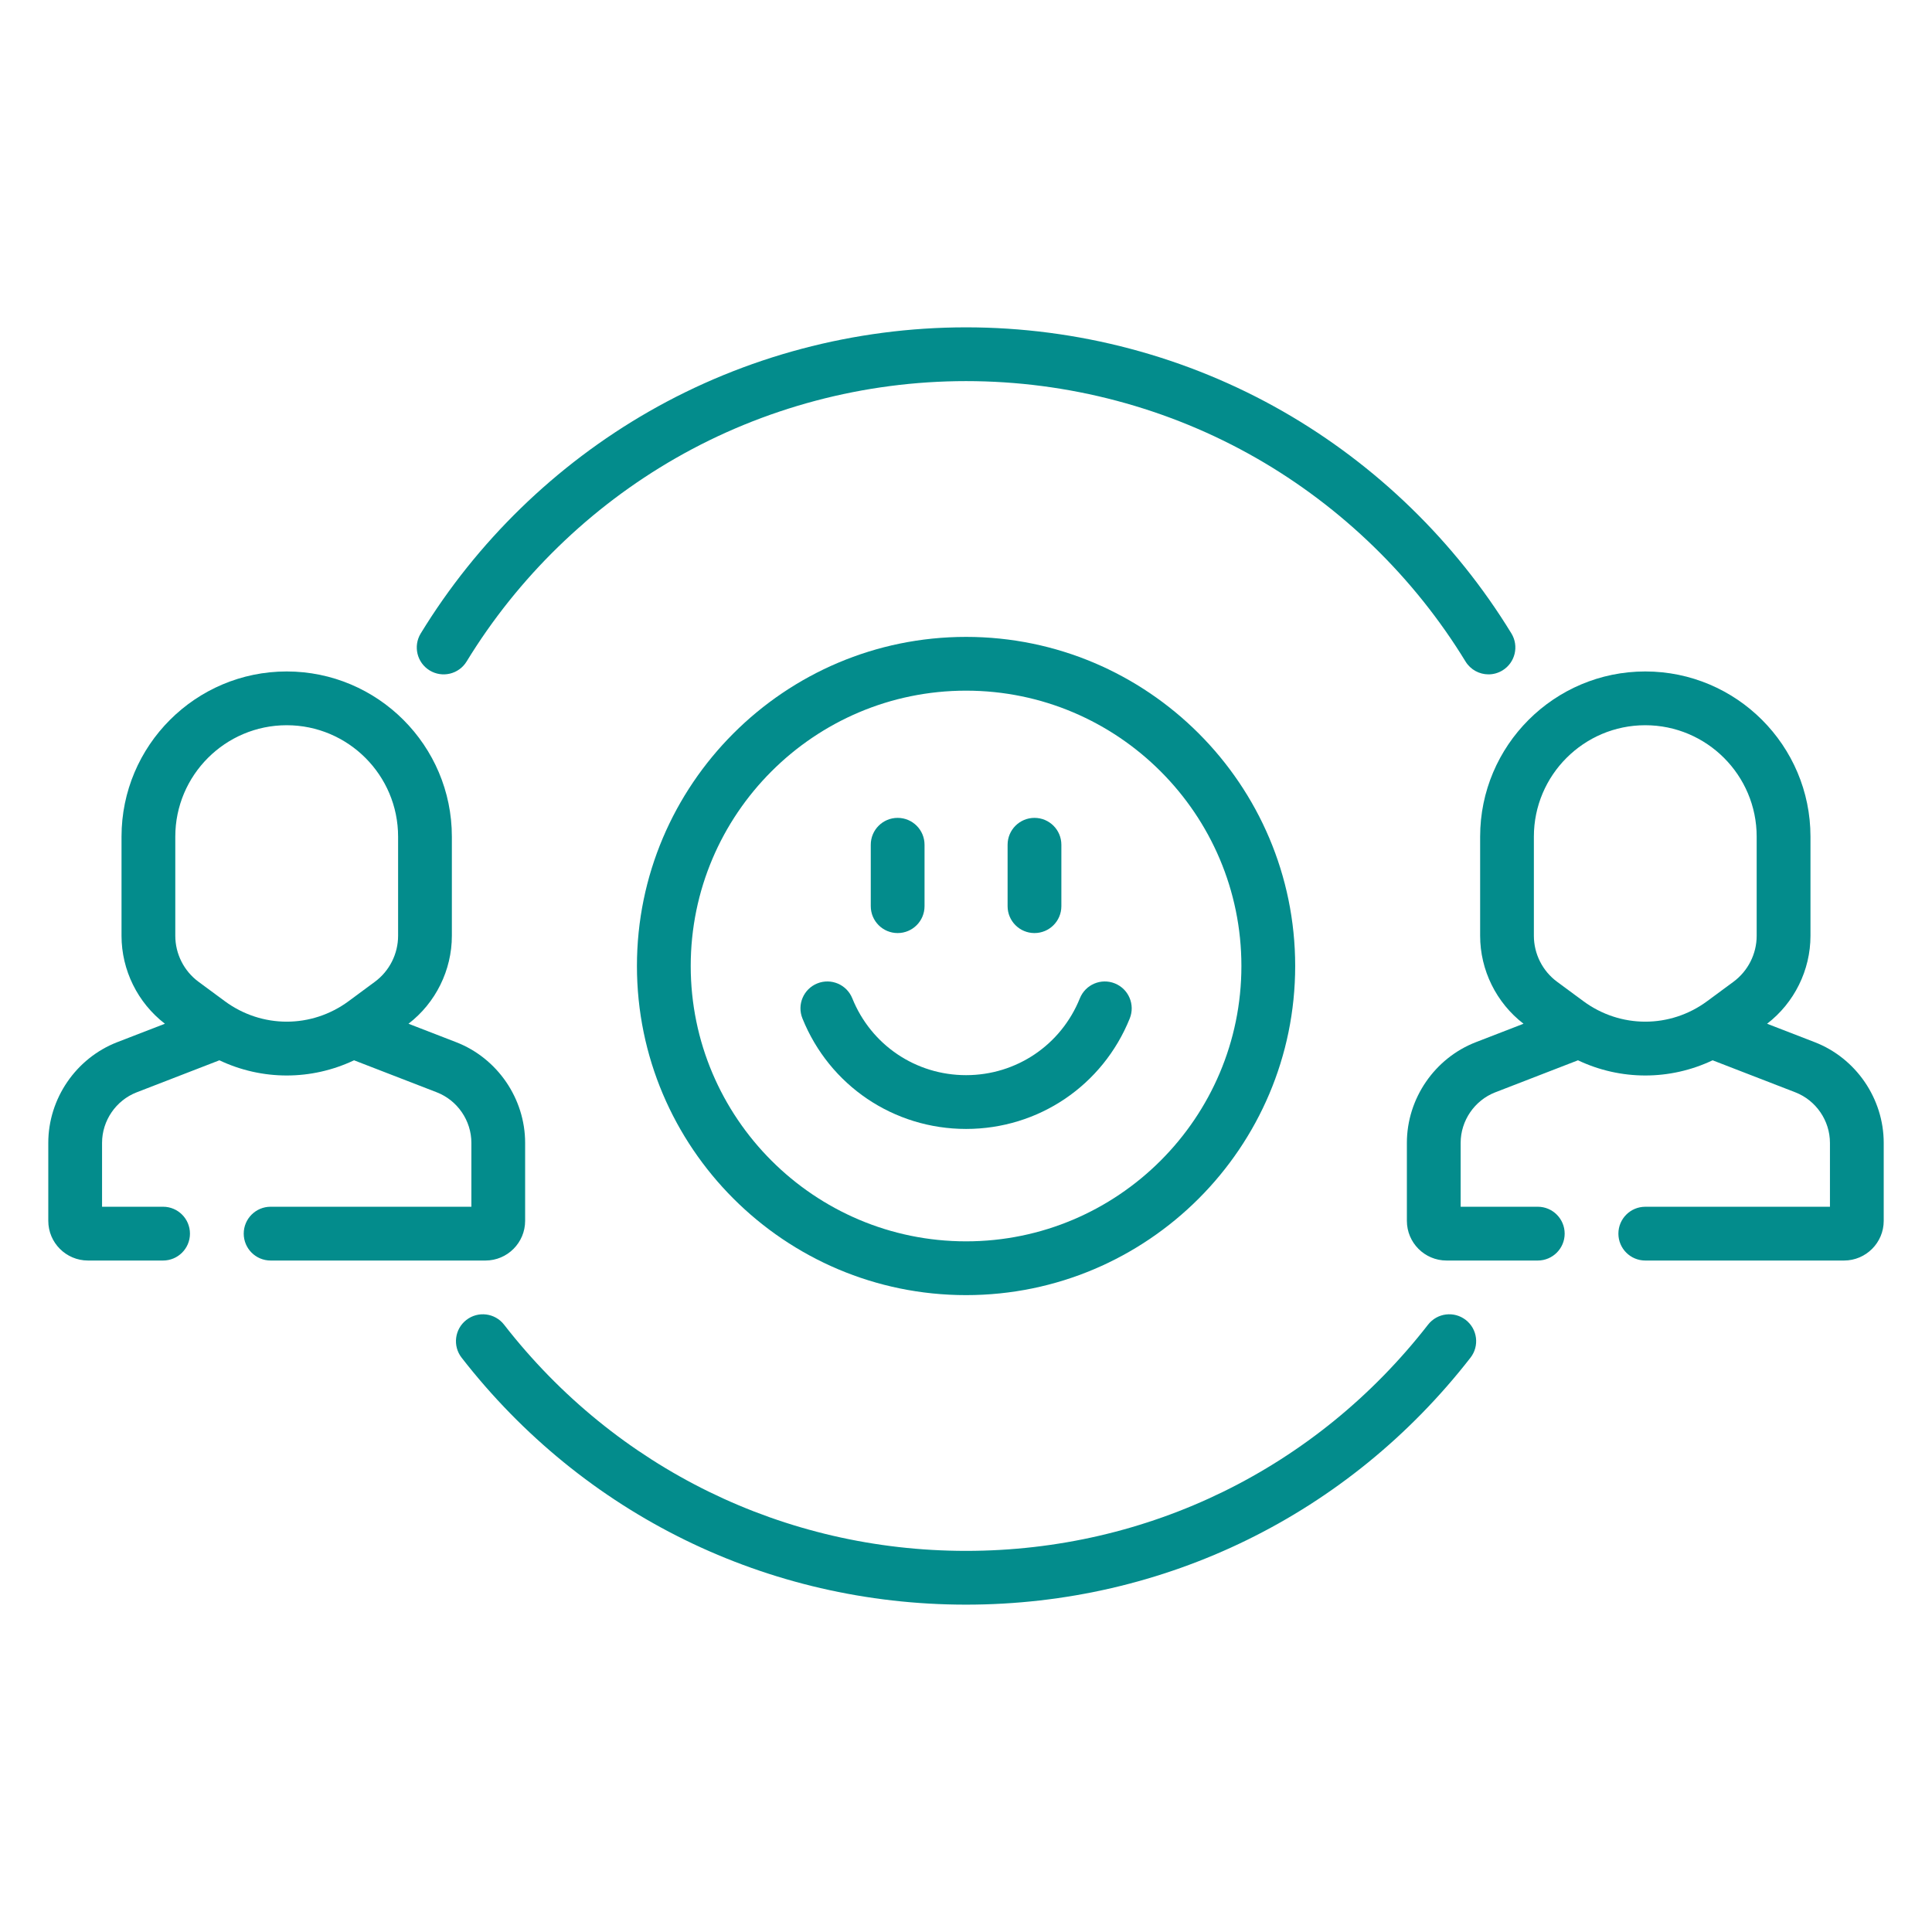
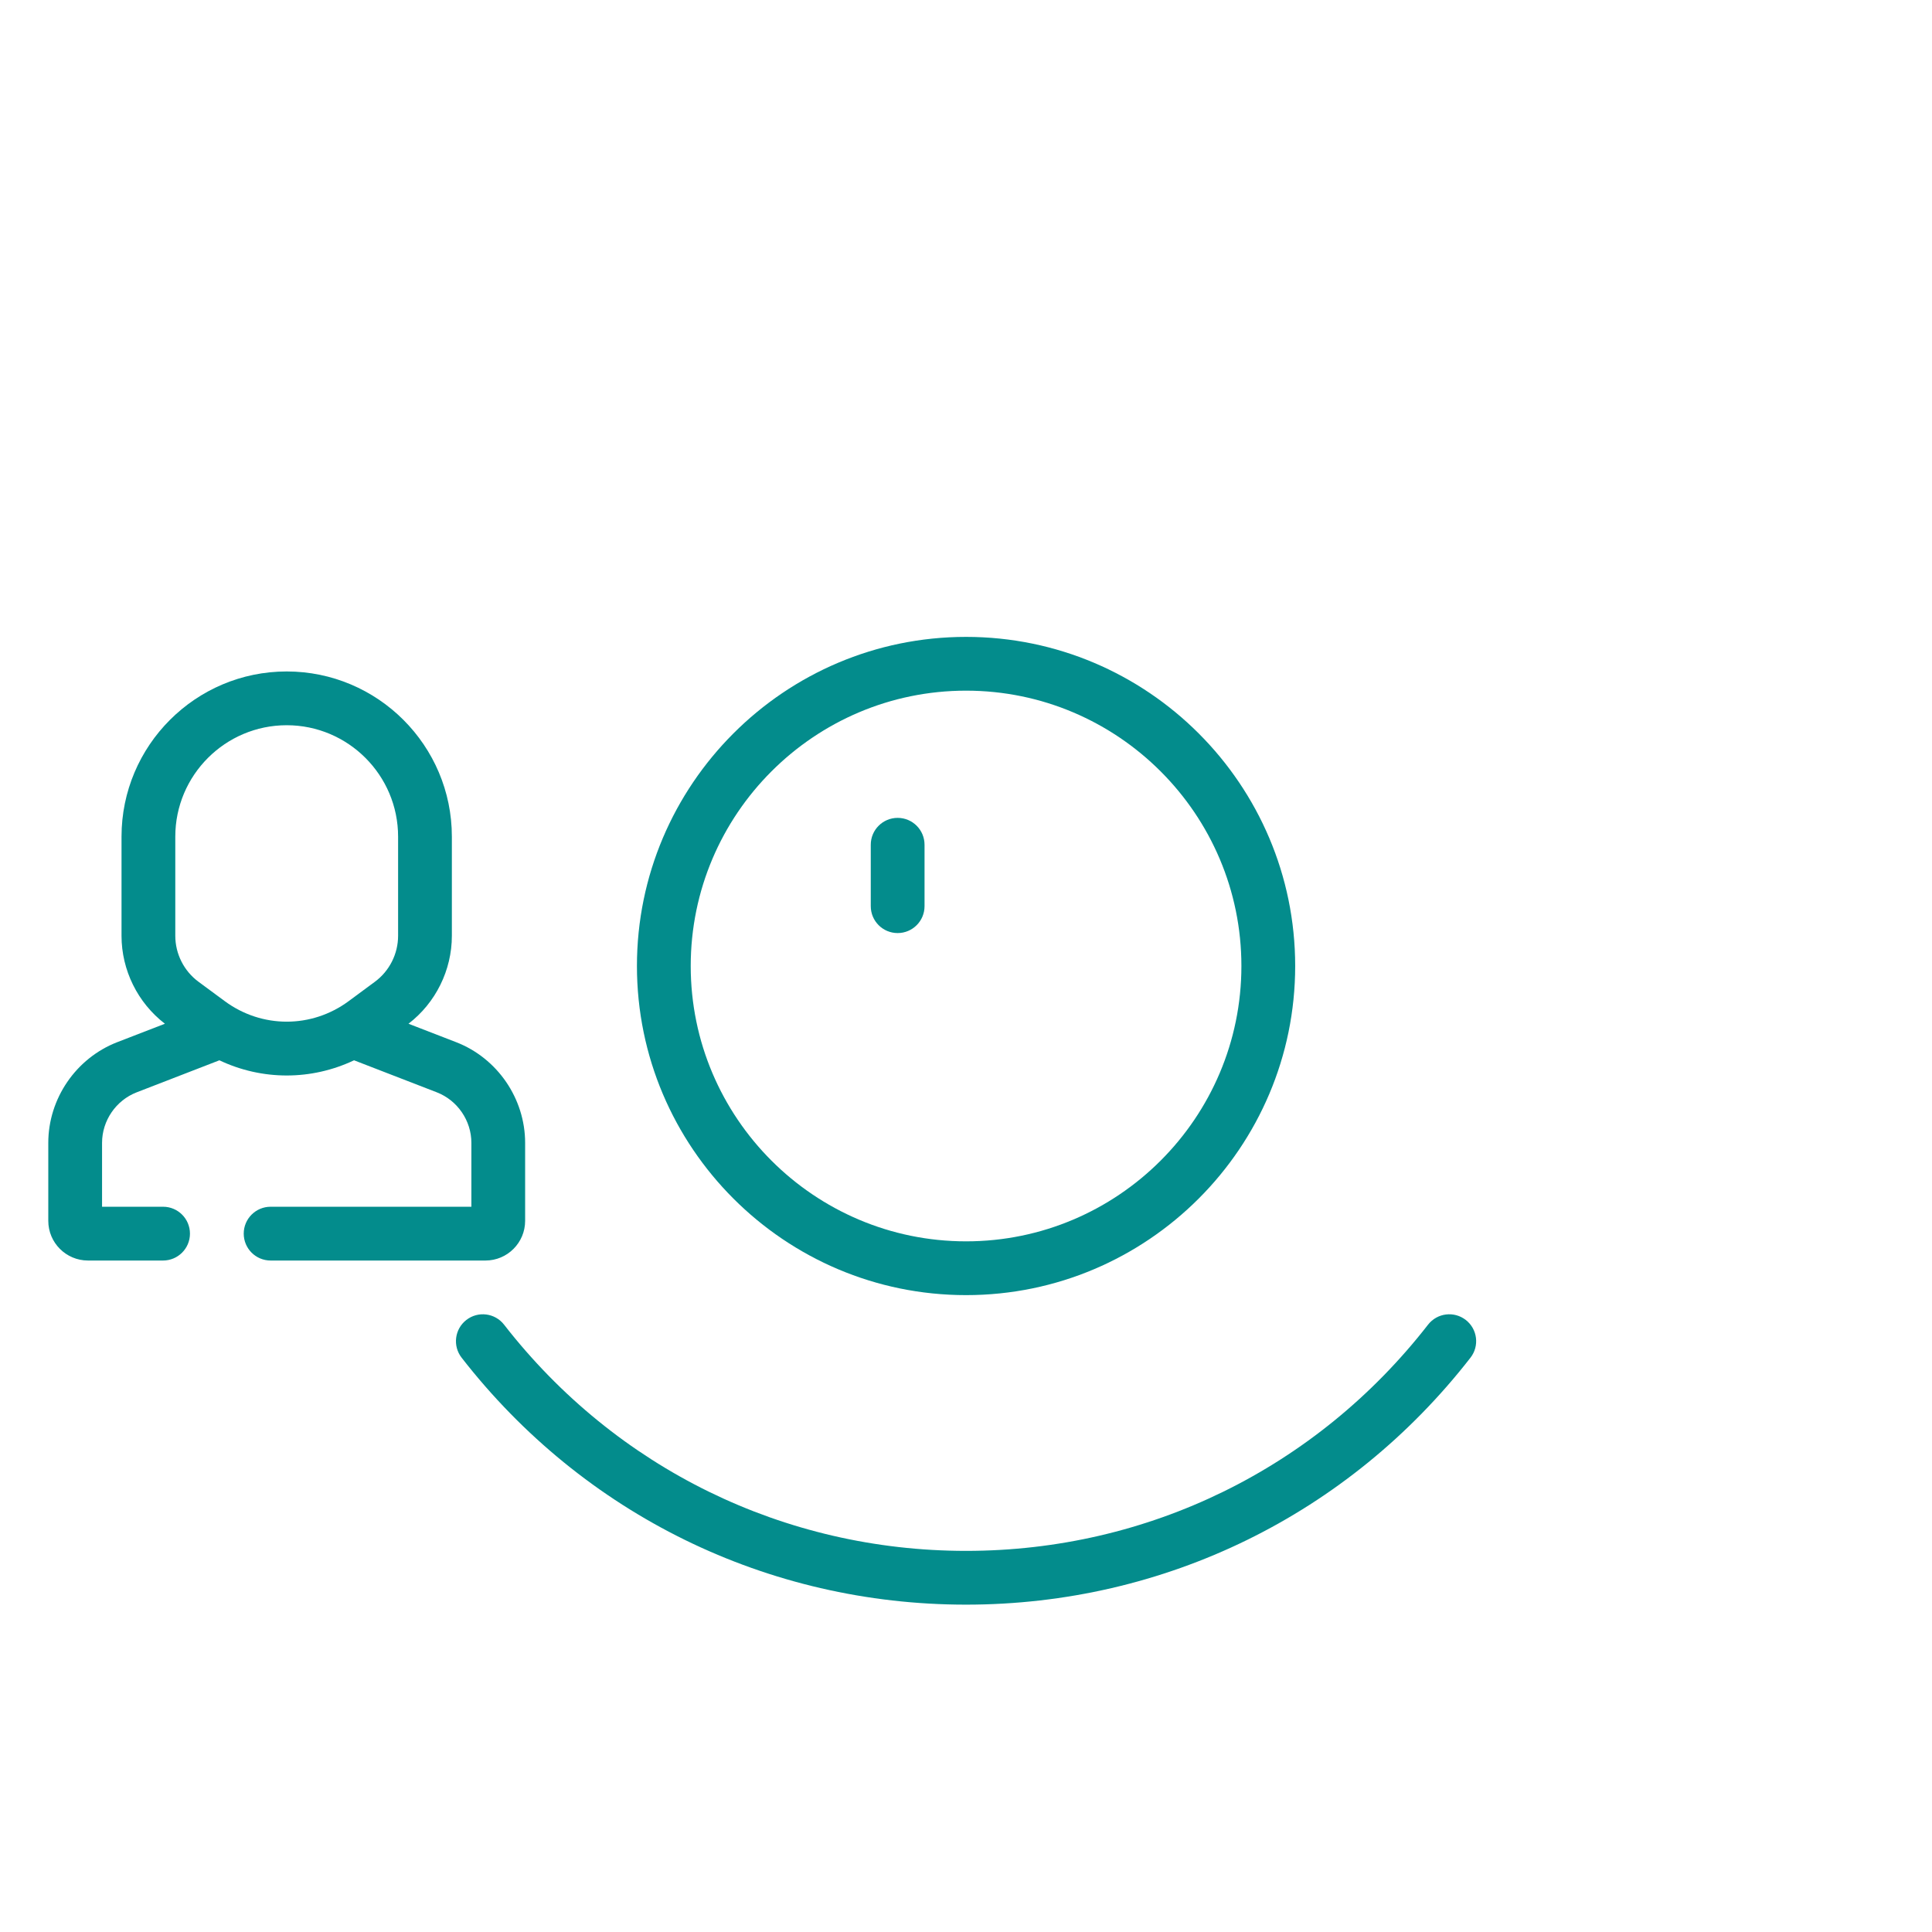
<svg xmlns="http://www.w3.org/2000/svg" version="1.2" baseProfile="tiny" x="0px" y="0px" width="130px" height="130px" viewBox="-3.249 -22.026 130 130" xml:space="preserve">
  <defs>
</defs>
  <path fill="#038C8C" d="M32.086,60.122v-5.246c0-2.979-1.866-5.702-4.644-6.777l-3.205-1.24c1.83-1.405,2.919-3.604,2.919-5.917  v-6.673c0-6.128-4.986-11.114-11.114-11.114c-6.128,0-11.114,4.985-11.114,11.114v6.673c0,2.312,1.09,4.511,2.919,5.917l-3.206,1.24  C1.866,49.174,0,51.897,0,54.876v5.246c0,1.473,1.198,2.67,2.67,2.67h5.054c0.999,0,1.809-0.81,1.809-1.809s-0.81-1.81-1.809-1.81  H3.618v-4.298c0-1.496,0.937-2.863,2.332-3.402l5.564-2.154c1.437,0.681,2.983,1.022,4.53,1.022c1.547,0,3.094-0.342,4.53-1.022  l5.564,2.153c1.395,0.54,2.331,1.907,2.331,3.402v4.299H14.96c-0.999,0-1.809,0.81-1.809,1.809c0,1,0.81,1.81,1.809,1.81h14.457  C30.889,62.792,32.086,61.595,32.086,60.122z M11.876,45.34l-1.768-1.305c-0.978-0.721-1.562-1.878-1.562-3.093v-6.673  c0-4.133,3.363-7.496,7.496-7.496c4.134,0,7.496,3.363,7.496,7.496v6.673c0,1.215-0.583,2.372-1.562,3.093L20.21,45.34  C17.718,47.18,14.369,47.18,11.876,45.34L11.876,45.34z" />
-   <path fill="#038C8C" d="M118.859,48.099l-3.205-1.24c1.83-1.405,2.92-3.605,2.92-5.917v-6.673c0-6.128-4.986-11.114-11.114-11.114  s-11.114,4.985-11.114,11.114v6.673c0,2.312,1.09,4.511,2.919,5.917l-3.204,1.24c-2.778,1.075-4.644,3.799-4.644,6.777v5.246  c0,1.473,1.197,2.67,2.67,2.67h6.137c0.999,0,1.81-0.81,1.81-1.809s-0.811-1.81-1.81-1.81h-5.189v-4.298  c0-1.496,0.938-2.863,2.331-3.402l5.564-2.154c1.437,0.681,2.983,1.022,4.53,1.022s3.094-0.342,4.529-1.022l5.564,2.154  c1.395,0.54,2.331,1.907,2.331,3.402v4.299h-12.426c-0.999,0-1.809,0.81-1.809,1.809s0.81,1.809,1.809,1.809h13.374  c1.472,0,2.67-1.197,2.67-2.669v-5.247C123.502,51.897,121.636,49.174,118.859,48.099L118.859,48.099z M103.292,45.34l-1.768-1.305  c-0.979-0.721-1.562-1.878-1.562-3.093v-6.673c0-4.133,3.362-7.496,7.495-7.496c4.134,0,7.497,3.363,7.497,7.496v6.673  c0,1.215-0.584,2.372-1.562,3.093l-1.769,1.305C109.134,47.18,105.785,47.18,103.292,45.34L103.292,45.34z" />
  <path fill="#038C8C" d="M61.755,20.829c-12.211,0-22.146,9.934-22.146,22.145s9.935,22.146,22.146,22.146  s22.146-9.935,22.146-22.146S73.966,20.829,61.755,20.829z M61.755,61.501c-10.216,0-18.527-8.311-18.527-18.527  c0-10.216,8.311-18.527,18.527-18.527c10.216,0,18.527,8.312,18.527,18.527S71.971,61.501,61.755,61.501z" />
-   <path fill="#038C8C" d="M71.767,44.146c-0.928-0.374-1.98,0.075-2.354,1.001c-1.266,3.142-4.272,5.172-7.657,5.172  c-3.385,0-6.391-2.03-7.657-5.172c-0.374-0.926-1.426-1.375-2.354-1.001c-0.927,0.373-1.375,1.427-1.001,2.354  c1.821,4.519,6.144,7.438,11.013,7.438c4.869,0,9.192-2.919,11.014-7.438C73.142,45.572,72.694,44.519,71.767,44.146L71.767,44.146z  " />
  <path fill="#038C8C" d="M57.152,40.758c0.999,0,1.809-0.81,1.809-1.809v-4.133c0-1-0.81-1.809-1.809-1.809  c-1,0-1.809,0.81-1.809,1.809v4.133C55.343,39.948,56.153,40.758,57.152,40.758z" />
-   <path fill="#038C8C" d="M66.359,40.758c1,0,1.809-0.81,1.809-1.809v-4.133c0-1-0.809-1.809-1.809-1.809  c-0.999,0-1.809,0.81-1.809,1.809v4.133C64.55,39.948,65.36,40.758,66.359,40.758z" />
-   <path fill="#038C8C" d="M25.661,23.086c0.853,0.52,1.966,0.252,2.487-0.601c3.454-5.654,8.317-10.384,14.062-13.678  c5.921-3.395,12.679-5.189,19.545-5.189c6.867,0,13.625,1.794,19.546,5.189c5.744,3.294,10.607,8.024,14.062,13.678  c0.342,0.558,0.937,0.866,1.546,0.866c0.321,0,0.646-0.086,0.941-0.266c0.853-0.521,1.121-1.634,0.601-2.487  C94.679,14.427,89.372,9.265,83.1,5.668C76.633,1.96,69.252,0,61.755,0S46.877,1.96,40.41,5.668  c-6.271,3.596-11.579,8.759-15.35,14.93C24.54,21.452,24.808,22.565,25.661,23.086L25.661,23.086z" />
  <path fill="#038C8C" d="M95.38,66.791c-0.789-0.614-1.925-0.472-2.539,0.317c-7.521,9.673-18.852,15.221-31.086,15.221  S38.19,76.781,30.669,67.108c-0.613-0.789-1.75-0.931-2.539-0.317c-0.789,0.613-0.931,1.75-0.318,2.538  c8.212,10.561,20.583,16.618,33.942,16.618c13.36,0,25.731-6.057,33.943-16.618C96.311,68.541,96.169,67.404,95.38,66.791z" />
</svg>